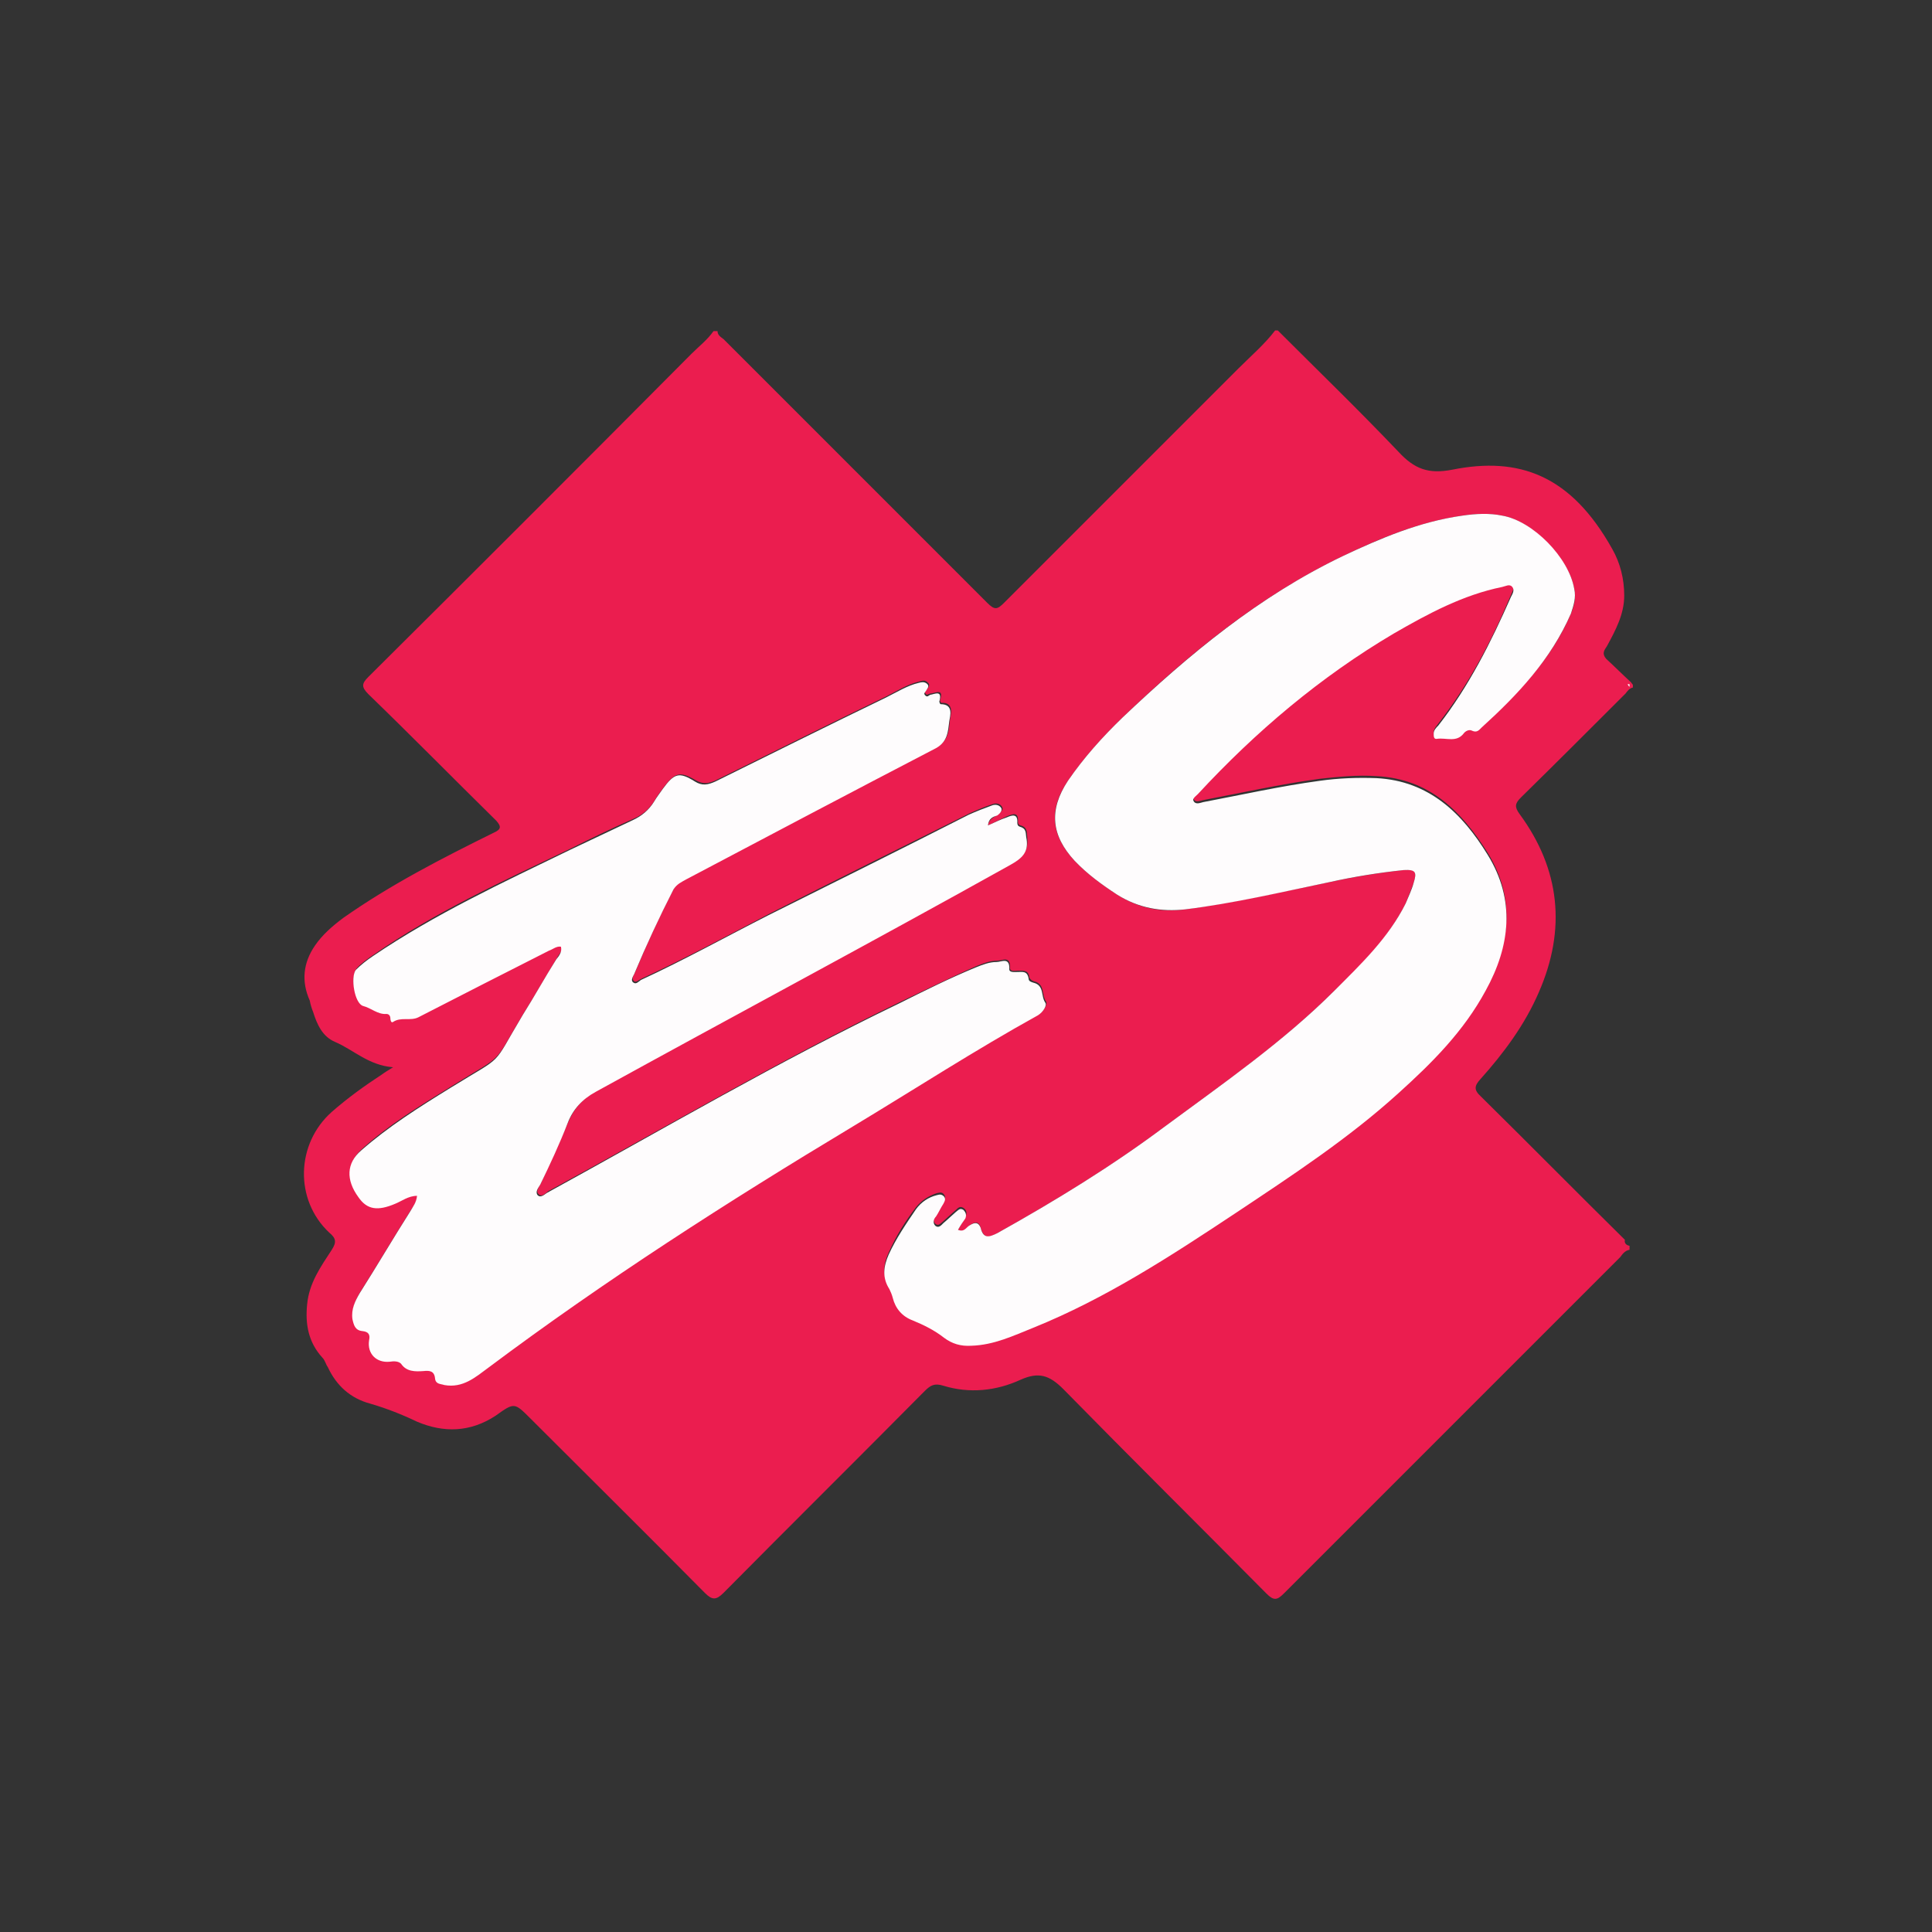
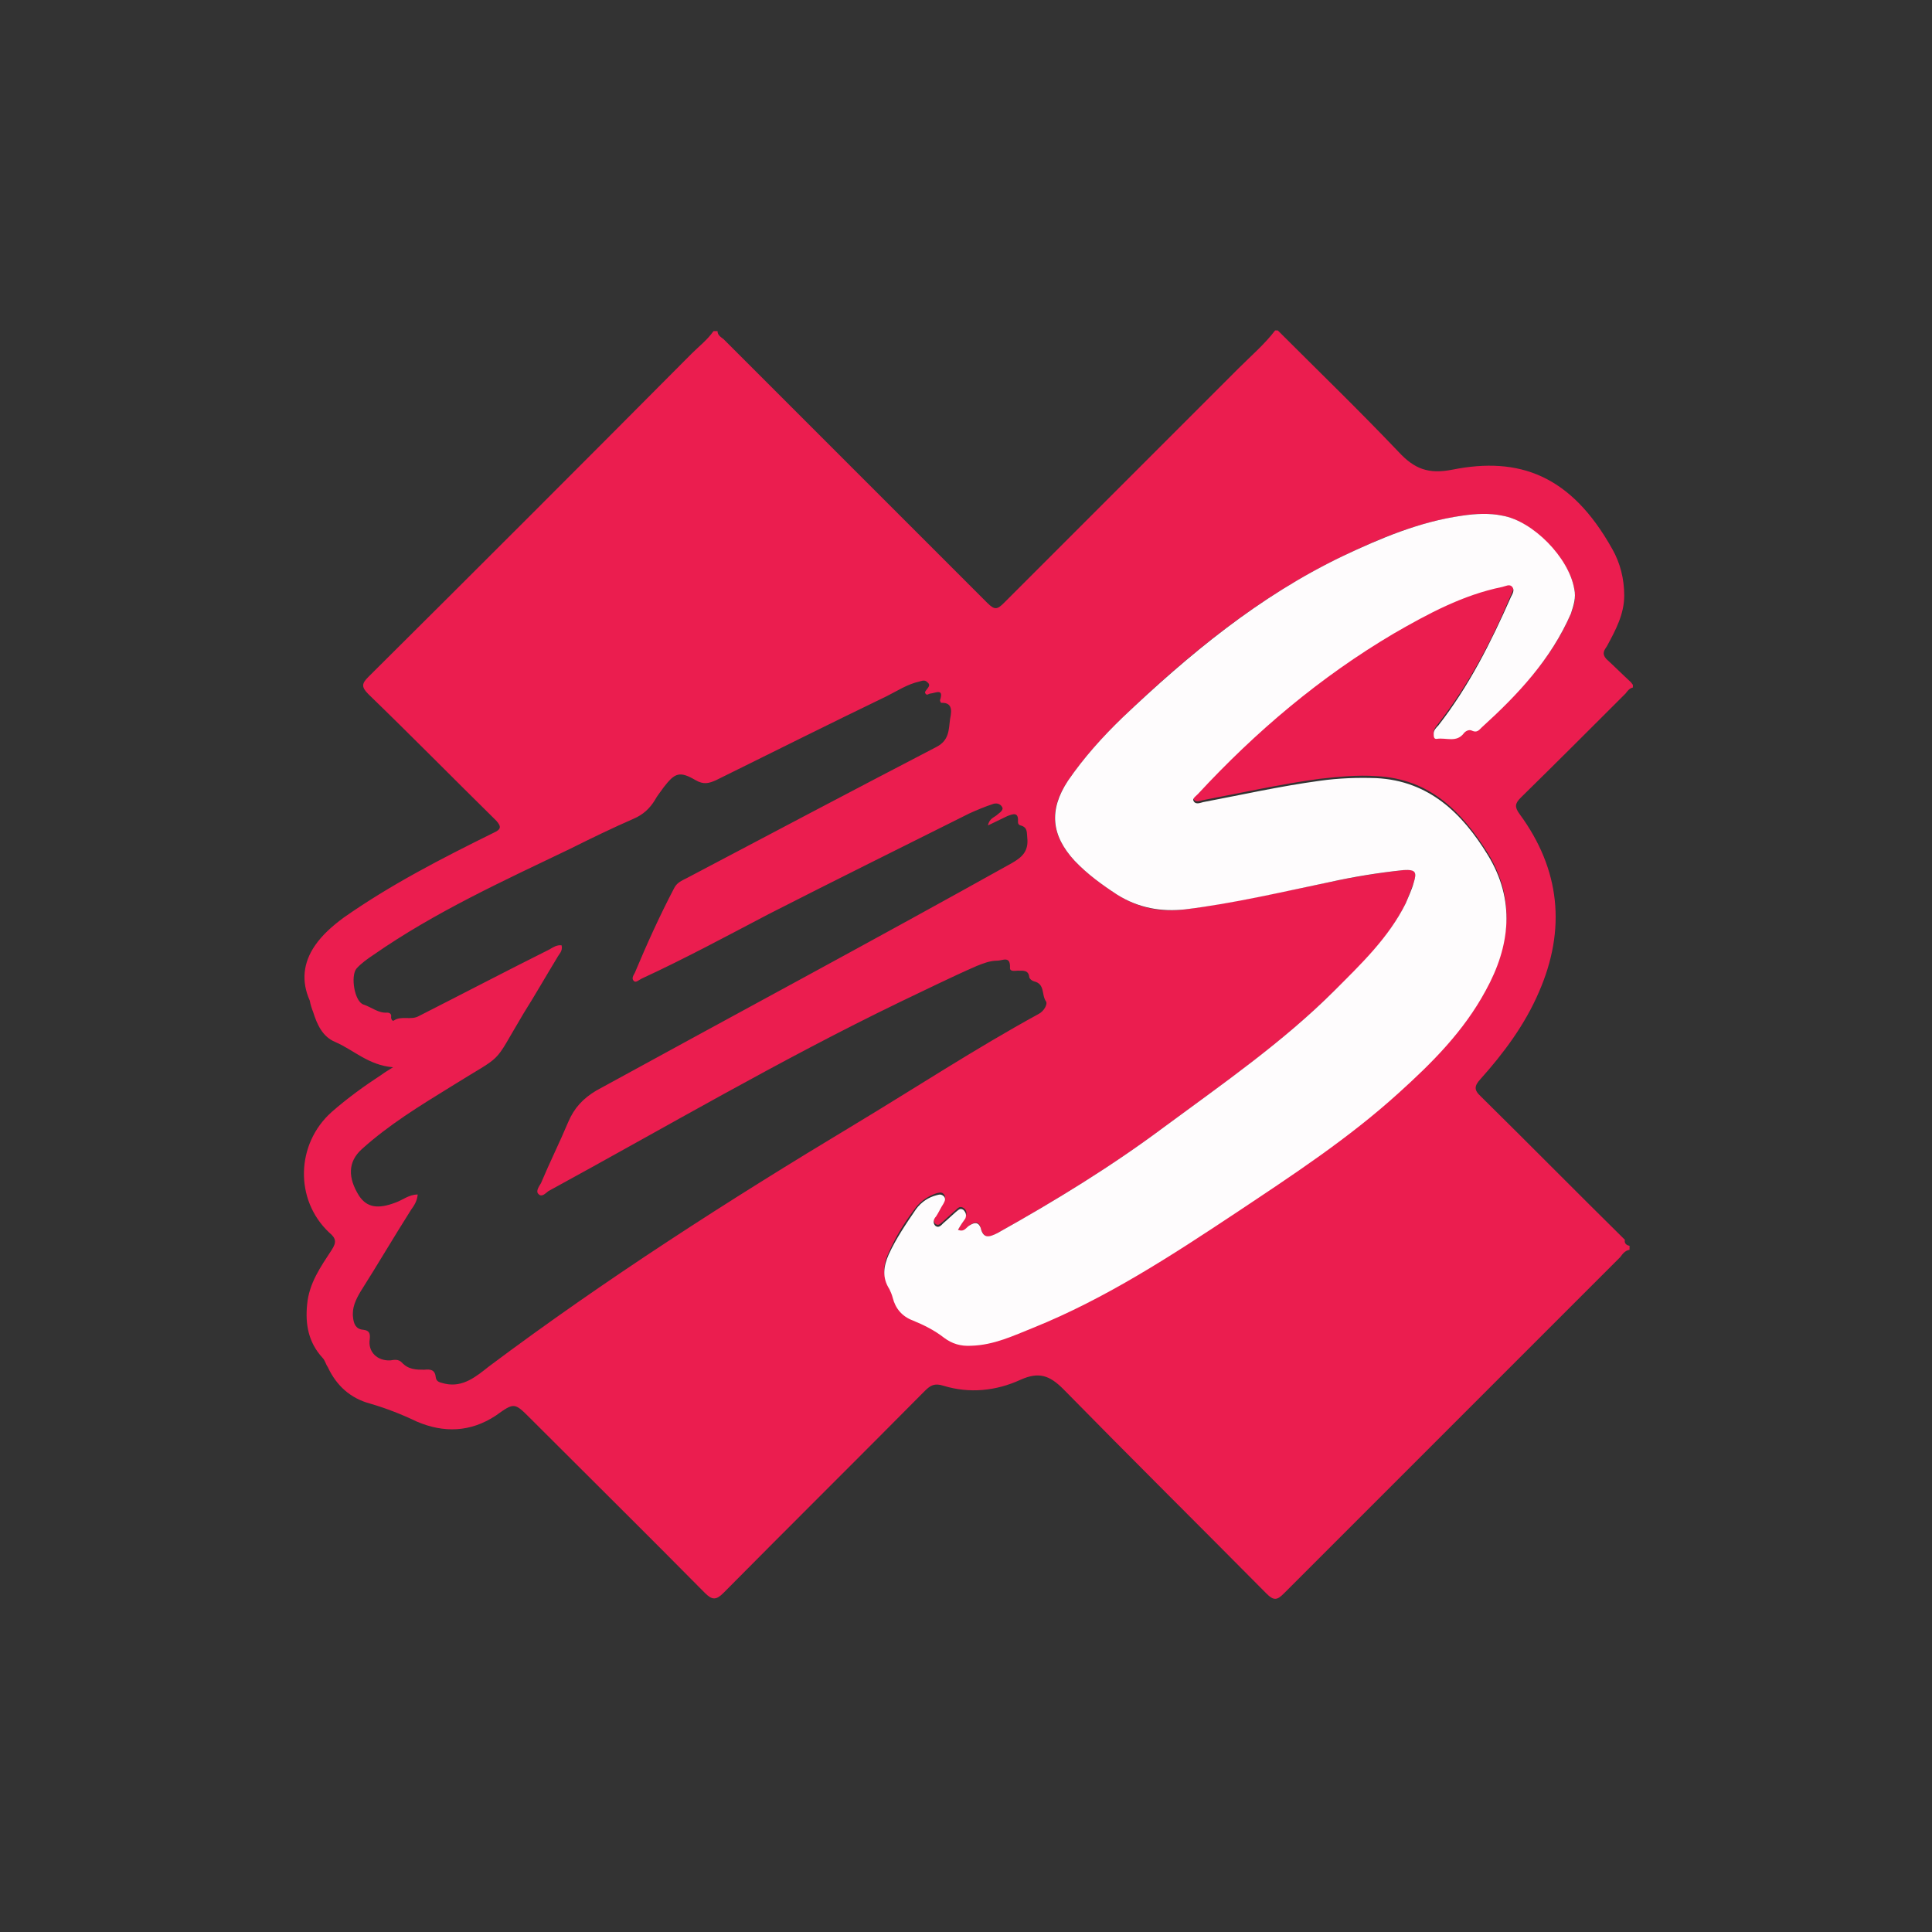
<svg xmlns="http://www.w3.org/2000/svg" xml:space="preserve" id="Layer_1" x="0" y="0" style="enable-background:new 0 0 290 290" version="1.1" viewBox="0 0 290 290">
  <rect x="0" y="0" width="290" height="290" fill="#333333" stroke="none" />
  <path d="M244.6 187v.6c-.7.1-1.1.7-1.4 1.1l-50.5 50.5c-1 1-1.5 1.1-2.6 0-10.1-10.2-20.4-20.4-30.5-30.7-2.1-2.1-3.7-2.6-6.4-1.4-3.7 1.7-7.7 2.1-11.6.9-1.3-.4-1.9-.1-2.8.8-10 10.1-20.2 20.2-30.2 30.3-1.1 1.1-1.7 1.1-2.8 0-8.7-8.8-17.4-17.4-26.2-26.2-2.4-2.4-2.4-2.4-5.2-.4-3.8 2.5-7.8 2.6-11.8.9-2.3-1.1-4.6-2-7-2.7-3-.8-5.1-2.7-6.4-5.5-.3-.4-.4-1-.8-1.4-2.1-2.3-2.6-5-2.3-8 .3-3.2 2-5.6 3.7-8.2.7-1.1.7-1.7-.4-2.6-5.2-4.9-5-13.3.4-18.1 2.4-2.1 4.9-3.9 7.5-5.6.4-.3.9-.6 1.7-1.1-3.7-.3-5.9-2.6-8.7-3.8-1.9-.8-2.7-2.6-3.3-4.5-.2-.5-.4-1.1-.5-1.7-1.3-2.9-1-5.7.8-8.3 1.1-1.6 2.6-2.9 4.2-4.1 7.1-5 14.9-9 22.6-12.8 1.1-.5 1.2-.9.4-1.8-6.4-6.3-12.8-12.8-19.2-19-1.1-1.1-1-1.6 0-2.6 16.2-16.1 32.3-32.2 48.5-48.5 1.1-1.1 2.4-2.1 3.3-3.4h.6c0 .6.5.9.9 1.2l39.6 39.6c1.1 1.1 1.5 1 2.5 0l35.2-35.2c1.9-1.9 3.9-3.6 5.5-5.7h.4c6.1 6.1 12.2 12 18.1 18.2 2.4 2.6 4.5 3.4 8.1 2.7 10-2 17.8.8 24 11.9 1.2 2.1 1.8 4.5 1.8 7 0 2.8-1.3 5.2-2.6 7.6-.4.6-.8 1.1-.1 1.9 1.2 1.1 2.5 2.4 3.7 3.5.1.1.2.3.3.4v.4c-.5.1-.8.5-1.1.9-5.2 5.2-10.4 10.4-15.7 15.6-.9.9-1 1.4-.2 2.5 6.1 8.3 7 17.3 2.9 26.7-2.1 4.9-5.3 9.2-8.8 13.1-.9 1-1 1.6.1 2.6 7.2 7.1 14.4 14.4 21.6 21.5-.1.4.1.8.7.9zm-96.3-63.1c.2-1.1 1-1.2 1.5-1.7.4-.3.9-.7.6-1.1-.3-.5-.9-.6-1.4-.4-1.2.4-2.4.9-3.5 1.4-10 5-20.1 10-30.1 15.1-6.3 3.3-12.6 6.7-19.1 9.7-.4.2-.8.6-1.1.4-.5-.4-.1-.9.1-1.3 1.8-4.3 3.7-8.5 5.9-12.7.4-.8 1.1-1.1 1.9-1.5 12.5-6.6 25-13.2 37.5-19.7 1.9-1 1.8-2.6 2-4.1.1-.7.7-2.6-1.3-2.5-.1 0-.2-.3-.2-.4.6-1.8-.6-1.1-1.4-1-.3 0-.5.3-.7.1-.3-.3-.1-.4.1-.7.3-.4.6-.7.1-1.1-.4-.4-.8-.2-1.2-.1-1.8.4-3.3 1.4-4.9 2.2-8.5 4.1-17.1 8.4-25.6 12.6-1.1.5-1.9.7-3.1 0-2.4-1.4-3.1-1.1-4.8 1.1-.4.6-1 1.3-1.3 1.9-.8 1.3-1.8 2.2-3.2 2.8-3.2 1.4-6.3 2.9-9.5 4.5-10 4.8-20.3 9.5-29.5 15.9-.9.6-1.9 1.3-2.6 2.1-.9 1.1-.3 5 1.1 5.4 1.2.4 2.2 1.3 3.5 1.2.4 0 .7.2.6.7 0 .3.2.6.4.5 1.1-.8 2.6 0 3.8-.7 6.5-3.3 13-6.7 19.6-10 .5-.3 1.1-.7 1.8-.6.2.9-.4 1.3-.7 1.9-1.7 2.8-3.3 5.6-5 8.3-4.9 8.2-2.6 5.8-10.9 11-4.7 2.9-9.3 5.7-13.4 9.4-2.1 1.9-2.1 4.3-.4 7 1.2 1.8 2.9 2 5.5 1 1.1-.4 2-1.2 3.3-1.2-.1 1-.5 1.6-1 2.3-2.6 4.1-5 8.2-7.6 12.3-.7 1.2-1.3 2.4-1.1 3.9.1.9.4 1.7 1.5 1.8.9.1 1.1.5 1 1.4-.3 1.9 1.1 3.3 3.1 3.2.6-.1 1.2-.2 1.7.3 1 1.1 2.2 1.1 3.4 1.1.9-.1 1.6 0 1.7 1.1.1.8.7.8 1.4 1 2.7.6 4.7-1.1 6.6-2.6 17.5-13.1 35.9-24.9 54.7-36.2 9.3-5.6 18.3-11.5 27.8-16.7.8-.4 1.4-1.5 1.1-1.9-.7-1-.1-2.6-1.8-3-.3-.1-.6-.3-.7-.6-.1-1.1-.9-1-1.7-1-.4 0-1.2.2-1.2-.4.1-1.9-1.1-1.1-1.9-1.1-1.1 0-2.1.4-3.1.8-3.9 1.7-7.7 3.6-11.5 5.4-18 8.7-35.2 18.8-52.8 28.4-.4.3-1 1-1.5.4-.4-.4.1-1.1.4-1.6 1.3-3.1 2.8-6.1 4.1-9.2.9-2.1 2.2-3.5 4.2-4.7 20.8-11.4 41.7-22.6 62.3-34.1 1.6-.9 2.6-1.8 2.4-3.8-.1-.8.1-1.6-1-1.9-.4-.1-.4-.4-.4-.6.1-1.5-.8-1.1-1.6-.8-1 .5-1.9.9-2.9 1.4zm-4.5 60.7c.4-.7.8-1.3 1.1-2 .3-.4.2-1-.3-1.3s-.8 0-1.1.3c-.6.5-1.2 1.1-1.9 1.7-.4.3-.7.8-1.2.4-.4-.4-.3-1 .1-1.4.4-.6.8-1.2 1.1-1.9.2-.4.4-.7.1-1.1-.3-.4-.6-.3-1.1-.2-1.2.4-2.3 1.1-3.1 2.1-1.6 2.1-3 4.3-4.1 6.8-.8 1.7-1 3.4.1 5.2.3.4.4.9.5 1.3.4 1.7 1.4 2.8 3 3.4 1.7.7 3.3 1.5 4.7 2.6 1.2 1 2.6 1.3 4.1 1.2 3.3-.1 6.3-1.5 9.3-2.7 10.9-4.4 20.8-10.7 30.5-17.3 8.4-5.6 16.7-11.2 24.3-17.9 5.1-4.6 9.9-9.3 13.1-15.4 3.7-6.7 4.5-13.6.3-20.4-3.9-6.2-8.7-11.1-16.7-11.5-2.9-.2-5.7.1-8.5.4-5.9.8-11.7 2.1-17.5 3.2-.5.1-1.1.4-1.4-.1-.3-.4.3-.8.6-1.1 8.8-9.3 18.4-17.5 29.4-24.1 5.1-3 10.3-5.8 16.3-7 .5-.1 1.1-.4 1.5 0 .4.4 0 1-.2 1.5-2.9 6.9-6.3 13.4-10.9 19.3-.3.4-.6.7-.7 1.2 0 .4 0 .9.5.8 1.3-.2 2.8.6 4-.8.3-.4.8-.6 1.3-.4.6.3 1-.2 1.4-.5 5.5-4.8 10.5-10 13.4-16.8.5-1.2.8-2.4.5-3.7-.8-4.6-6.3-10.2-10.8-11-2-.4-4.1-.3-6 0-6.3.9-12.2 3.3-18 6.1-12.5 6-23.1 14.7-33 24.2-3 2.9-5.8 6-8.2 9.5-2.9 4.3-2.6 8.1 1 12 1.9 2 4.1 3.6 6.4 5.1 3.2 2 6.5 2.7 10.2 2.2 7.3-1 14.4-2.6 21.7-4.1 3.7-.8 7.4-1.4 11.1-1.8 1.8-.2 2 .3 1.5 1.9-.4 1.1-.8 2.1-1.2 3.1-2.6 5.2-6.6 9.2-10.7 13.1-7.8 7.8-16.8 14-25.6 20.5-7.9 5.9-16.4 11.1-25 15.9-1.1.6-2 1-2.5-.8-.2-.9-.8-1-1.6-.4-.6.5-.9 1.2-1.8.7z" style="fill:#eb1d4f" />
-   <path d="M244.3 102.7h.3v.4c-.1-.1-.2-.2-.3-.4z" style="fill:#fefdfd" />
-   <path d="M148.3 123.9c1.1-.5 1.9-.9 2.8-1.2.7-.3 1.7-.7 1.6.8 0 .3.1.5.4.6 1.1.3.8 1.1 1 1.9.3 2-.8 2.9-2.4 3.8-20.6 11.5-41.6 22.7-62.3 34.1-2 1.1-3.4 2.6-4.2 4.7-1.2 3.1-2.6 6.1-4.1 9.2-.3.5-.8 1.1-.4 1.6.5.5 1.1-.2 1.5-.4 17.5-9.6 34.7-19.7 52.8-28.4 3.8-1.9 7.6-3.8 11.5-5.4 1-.4 2-.8 3.1-.8.7 0 2-.8 1.9 1.1 0 .5.8.4 1.2.4.8 0 1.5-.2 1.7 1 0 .4.4.5.7.6 1.7.4 1.1 2 1.8 3 .3.4-.3 1.4-1.1 1.9-9.4 5.2-18.5 11.1-27.8 16.7-18.8 11.3-37.2 23.1-54.7 36.2-1.9 1.4-3.8 3.1-6.6 2.6-.6-.2-1.3-.1-1.4-1-.1-1.1-.8-1.2-1.7-1.1-1.3.1-2.6.1-3.4-1.1-.4-.4-1.1-.4-1.7-.3-2 .2-3.4-1.2-3.1-3.2.2-.9-.1-1.3-1-1.4-1.1-.1-1.3-.9-1.5-1.8-.2-1.5.4-2.7 1.1-3.9 2.6-4.1 5-8.2 7.6-12.3.4-.7.9-1.3 1-2.3-1.3 0-2.3.8-3.3 1.2-2.6 1.1-4.2.9-5.5-1-1.9-2.6-1.8-5.1.4-7 4.1-3.6 8.7-6.5 13.4-9.4 8.4-5.2 6-2.8 10.9-11 1.7-2.7 3.3-5.6 5-8.3.4-.5.9-1.1.7-1.9-.7-.1-1.2.4-1.8.6-6.5 3.3-13 6.6-19.6 10-1.2.6-2.6-.1-3.8.7-.3.2-.4-.3-.4-.5 0-.4-.2-.7-.6-.7-1.3.1-2.3-.9-3.5-1.2-1.3-.4-1.9-4.3-1.1-5.4.8-.8 1.7-1.5 2.6-2.1 9.3-6.3 19.4-11 29.5-15.9 3.2-1.5 6.3-3 9.5-4.5 1.3-.6 2.4-1.5 3.2-2.8.4-.7.9-1.3 1.3-1.9 1.7-2.3 2.4-2.6 4.8-1.1 1.1.7 2 .5 3.1 0 8.5-4.2 17.1-8.5 25.6-12.6 1.6-.8 3.2-1.8 4.9-2.2.4-.1.8-.2 1.2.1.5.4.1.7-.1 1.1-.2.3-.4.4-.1.7.3.3.5 0 .7-.1.7-.1 1.9-.8 1.4 1 0 .1.1.4.2.4 2 0 1.4 1.8 1.3 2.5-.2 1.5-.2 3.1-2 4.1-12.5 6.5-25 13.1-37.5 19.7-.7.4-1.4.7-1.9 1.5-2.1 4.1-4.1 8.4-5.9 12.7-.2.4-.6 1-.1 1.3.4.3.8-.2 1.1-.4 6.5-3 12.8-6.5 19.1-9.7 10-5 20.1-10 30.1-15.1 1.1-.5 2.4-1 3.5-1.4.5-.2 1.1-.1 1.4.4.2.4-.3.9-.6 1.1-.6.2-1.3.4-1.4 1.5z" class="st2" style="fill:#fefcfd" />
  <path d="M143.8 184.6c1 .4 1.2-.4 1.8-.7.8-.5 1.3-.4 1.6.4.4 1.7 1.3 1.4 2.5.8 8.6-4.8 17.1-10 25-15.9 8.8-6.5 17.9-12.8 25.6-20.5 4-4 8.1-7.9 10.7-13.1.4-1 .9-2 1.2-3.1.5-1.6.3-2-1.5-1.9-3.8.4-7.5 1-11.1 1.8-7.2 1.5-14.4 3.2-21.7 4.1-3.6.4-7-.2-10.2-2.2-2.3-1.5-4.5-3.1-6.4-5.1-3.5-3.8-3.9-7.6-1-12 2.4-3.5 5.2-6.6 8.2-9.5 10-9.5 20.5-18.2 33-24.2 5.7-2.7 11.6-5.2 18-6.1 2-.3 4.1-.4 6 0 4.6.8 10 6.3 10.8 11 .3 1.3-.1 2.5-.5 3.7-3 6.9-8 12.2-13.4 17.1-.4.4-.7.8-1.4.5-.5-.3-1.1.1-1.3.4-1.1 1.4-2.6.6-4 .8-.5.1-.5-.4-.5-.8 0-.5.4-.9.7-1.2 4.6-5.9 7.9-12.5 10.9-19.3.2-.4.6-1 .2-1.5-.4-.5-1-.1-1.5 0-5.9 1.2-11.1 4-16.3 7-11 6.5-20.7 14.7-29.4 24.1-.4.4-.9.7-.6 1.1.3.5 1 .2 1.4.1 5.8-1.1 11.6-2.4 17.5-3.2 2.8-.4 5.7-.5 8.5-.4 7.9.4 12.9 5.3 16.7 11.5 4.2 6.8 3.4 13.7-.3 20.4-3.3 6.1-8 10.8-13.1 15.4-7.5 6.8-15.9 12.3-24.3 17.9-9.8 6.5-19.6 12.9-30.5 17.3-3 1.2-5.9 2.6-9.3 2.7-1.6.1-2.9-.3-4.1-1.2-1.4-1.1-3-1.9-4.7-2.6-1.6-.6-2.6-1.8-3-3.4-.1-.4-.3-.9-.5-1.3-1.1-1.7-.9-3.4-.1-5.2 1.1-2.4 2.6-4.6 4.1-6.8.8-1.1 1.9-1.8 3.1-2.1.4-.1.7-.2 1.1.2.3.4.1.7-.1 1.1-.4.6-.7 1.3-1.1 1.9-.4.4-.5 1-.1 1.4.5.4.9-.1 1.2-.4.6-.5 1.2-1.1 1.9-1.7.4-.3.6-.6 1.1-.3.4.4.5.8.3 1.3-.3.4-.7 1-1.1 1.7z" class="st2" style="fill:#fefcfd" />
</svg>